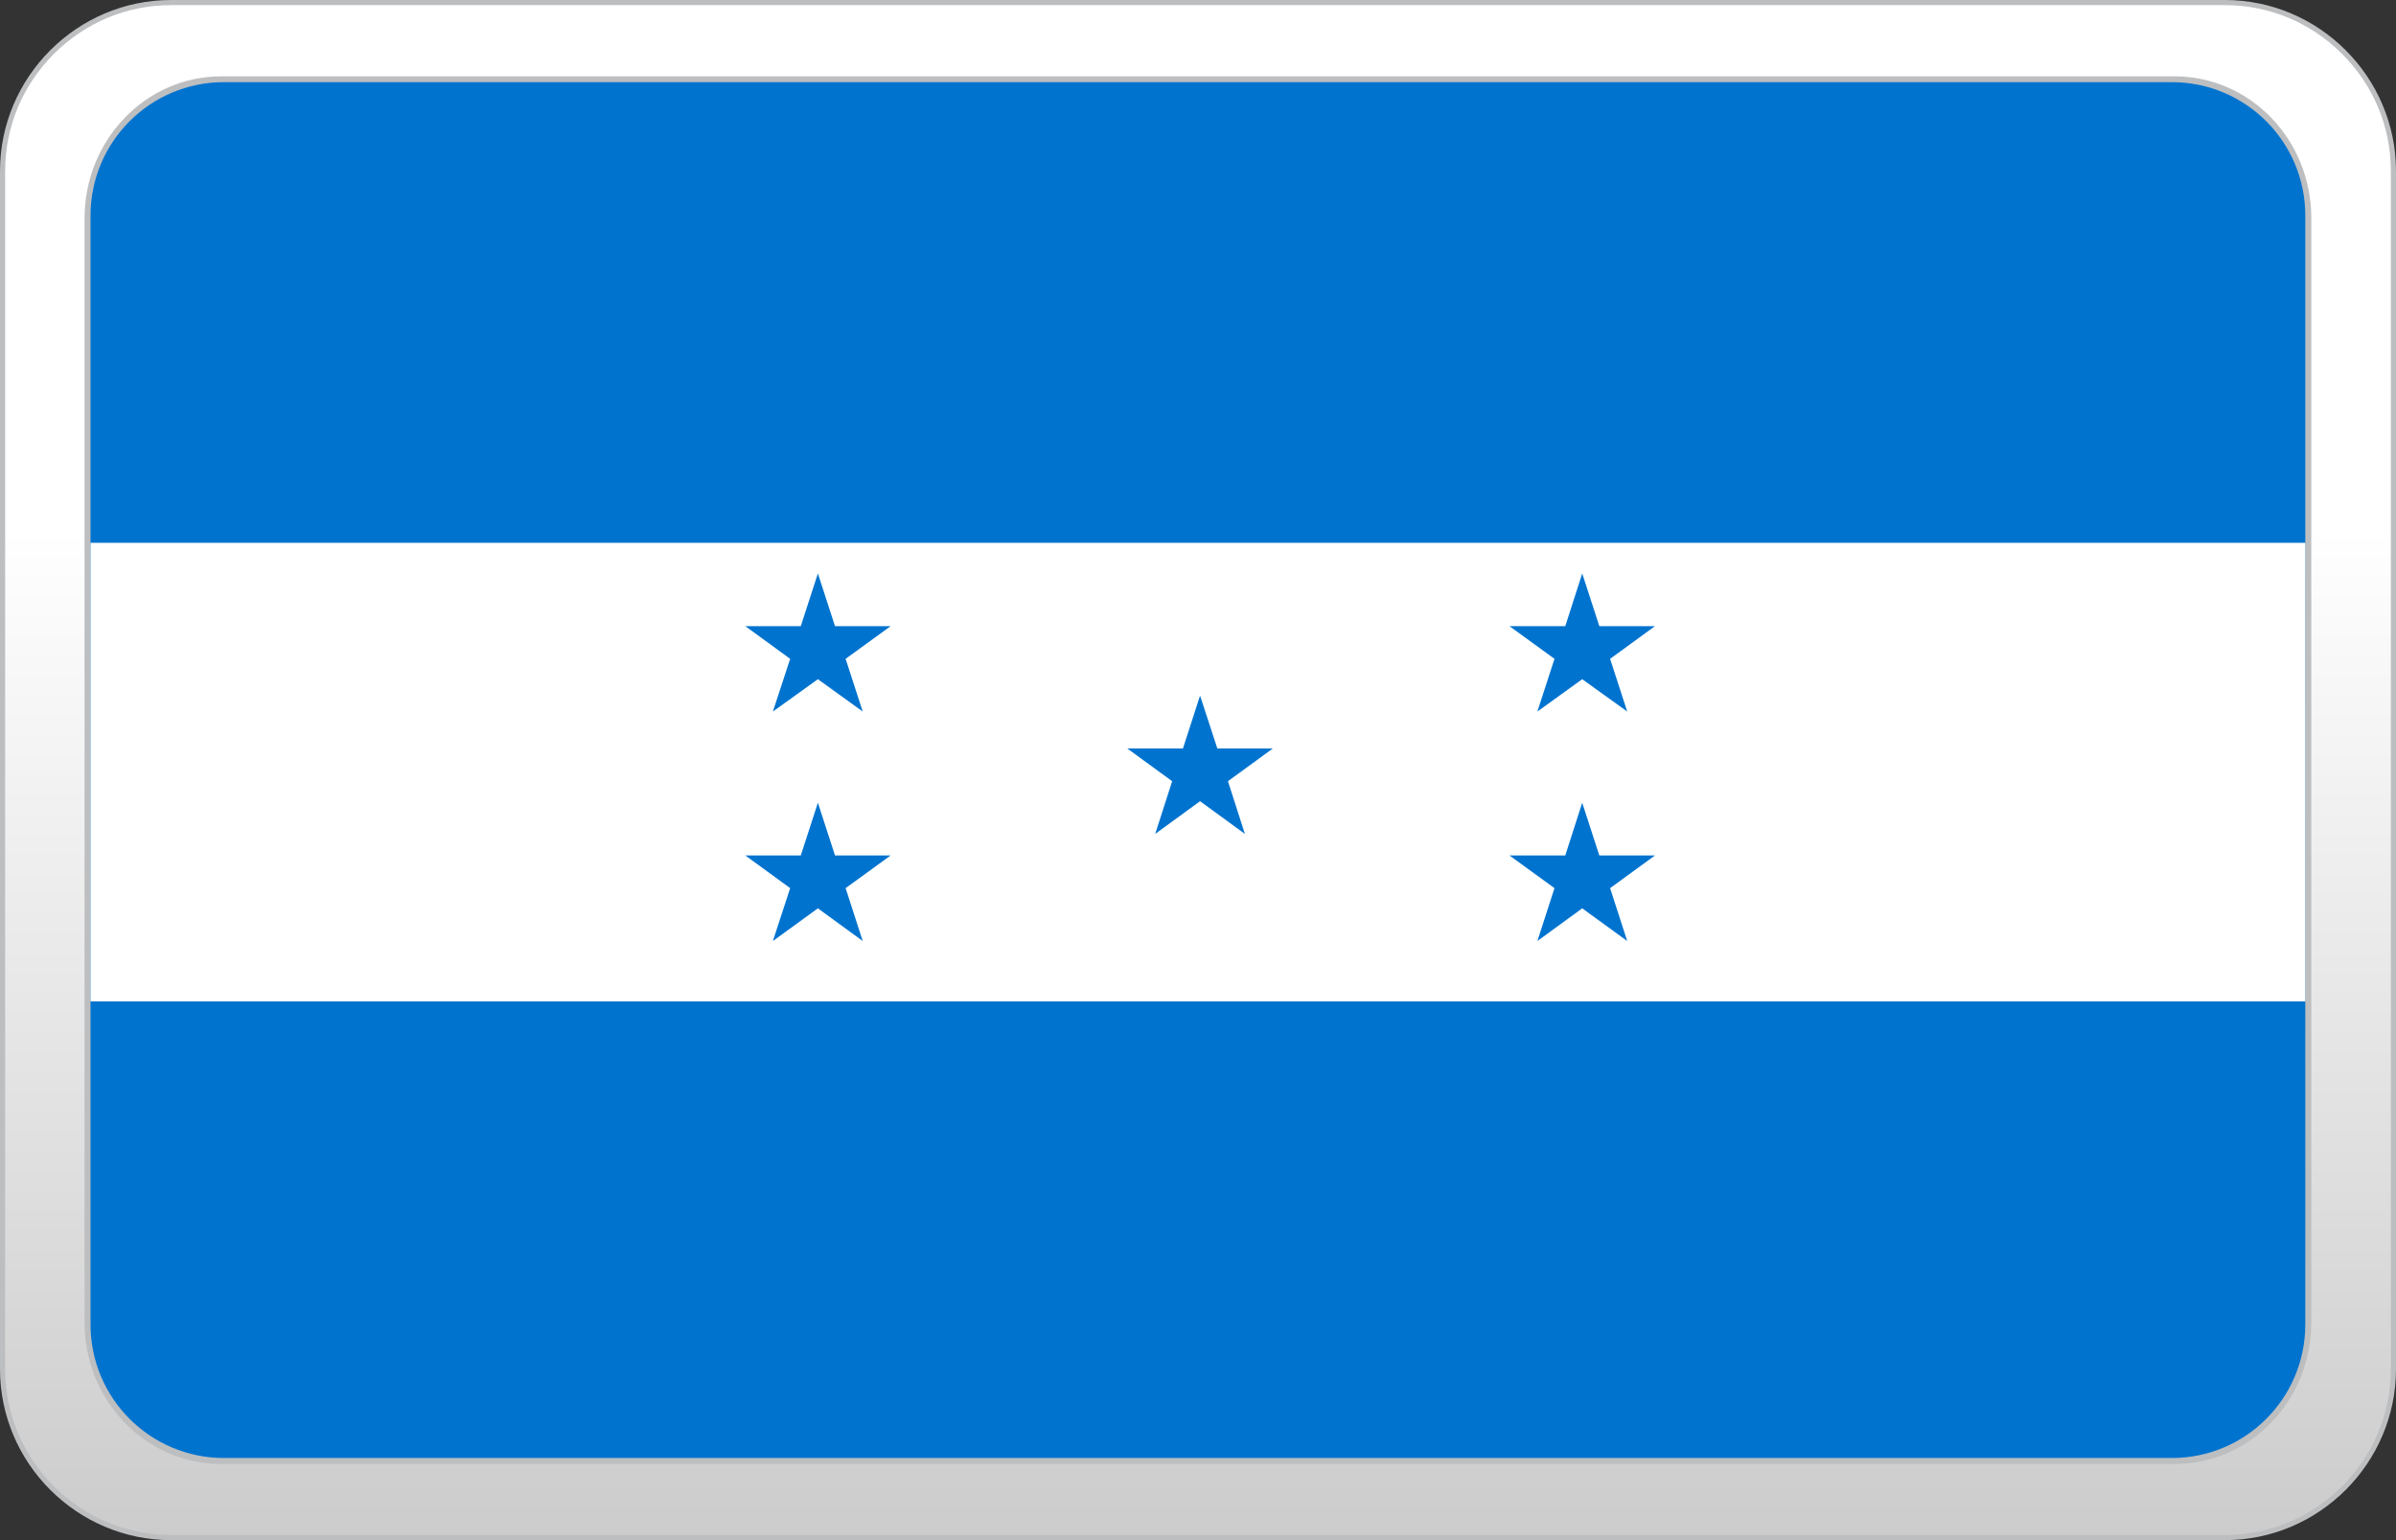
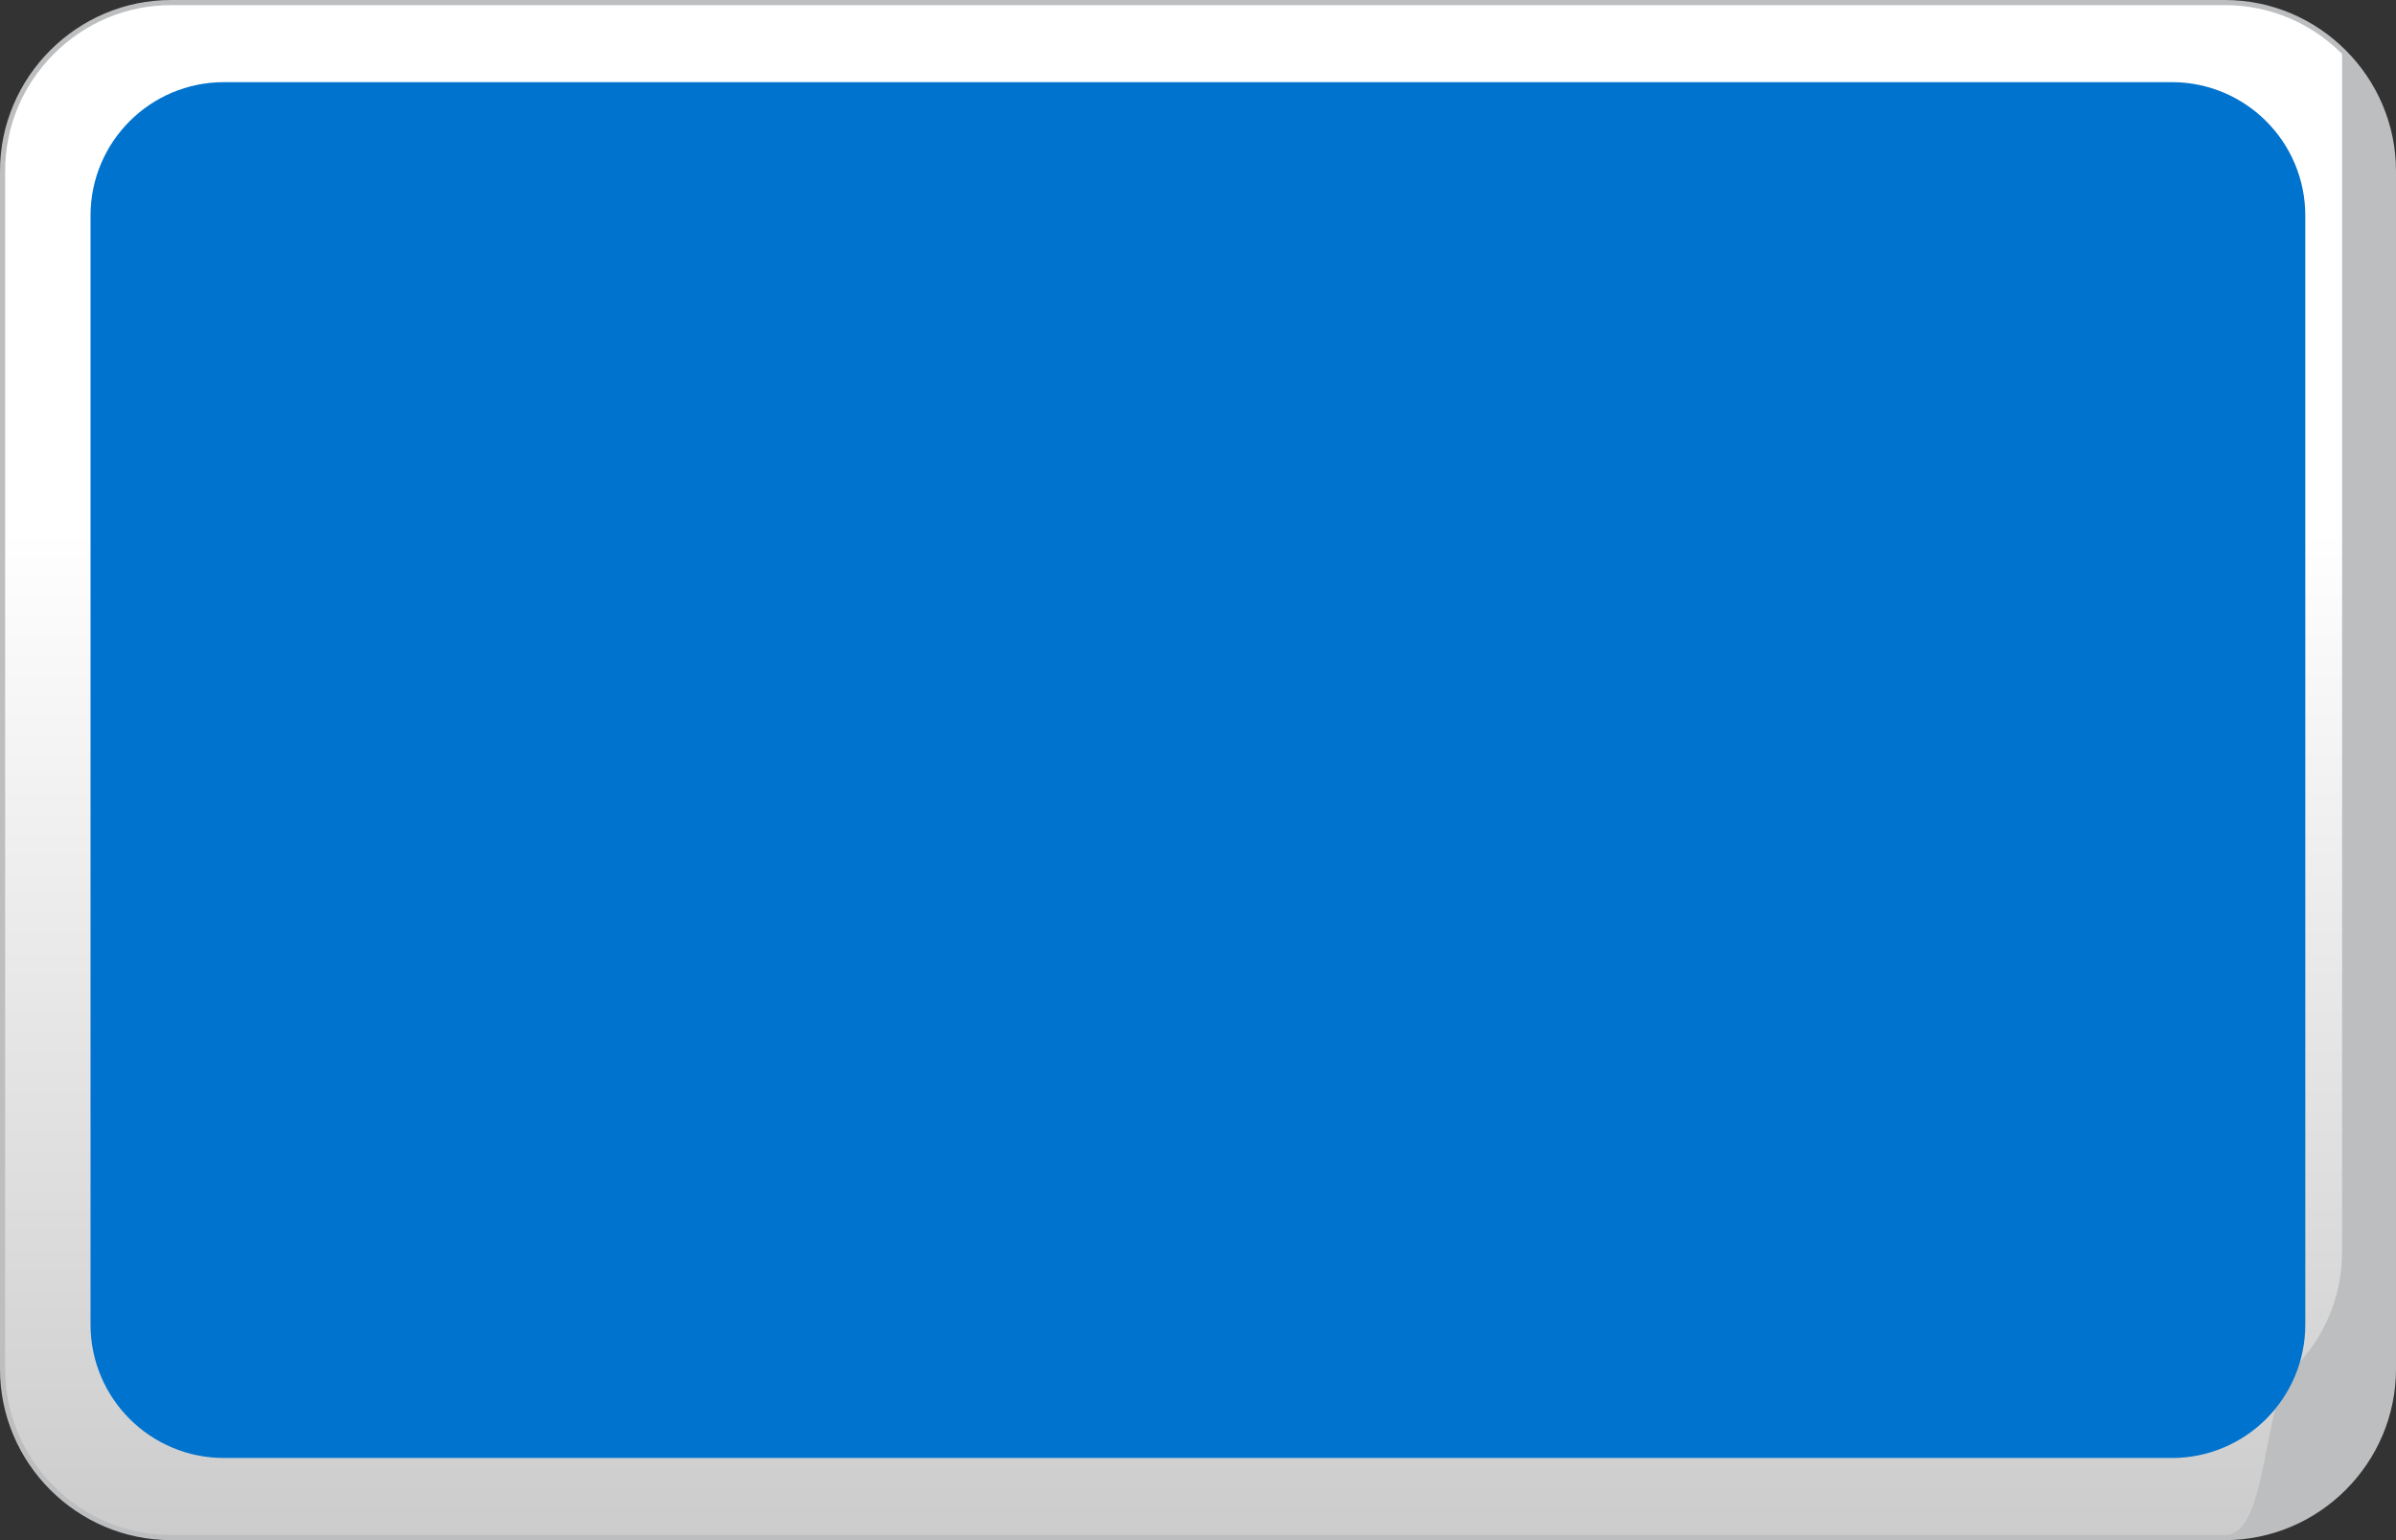
<svg xmlns="http://www.w3.org/2000/svg" version="1.1" id="casino-payments" x="0px" y="0px" viewBox="0 0 1400 900" style="enable-background:new 0 0 1400 900;" xml:space="preserve">
  <rect x="0" y="0" width="1400" height="900" fill="#333333" stroke="none" />
  <style type="text/css">
	.st0{fill:url(#XMLID_2_);}
	.st1{fill:none;stroke:#BCBEC0;stroke-width:7;stroke-miterlimit:10;}
	.st2{fill:#BCBEC0;}
	.st3{fill:#0073CF;}
	.st4{fill:#FFFFFF;}
</style>
  <g id="paypal_1_">
    <g id="card-form_11_">
      <linearGradient id="XMLID_2_" gradientUnits="userSpaceOnUse" x1="700" y1="-10148.5" x2="700" y2="-9251.5" gradientTransform="matrix(1 0 0 -1 0 -9250)">
        <stop offset="0" style="stop-color:#CDCCCC" />
        <stop offset="0.658" style="stop-color:#FFFFFF" />
      </linearGradient>
      <path id="XMLID_252_" class="st0" d="M100,898.5c-54.3,0-98.5-44.2-98.5-98.5V100C1.5,45.7,45.7,1.5,100,1.5h1200    c54.3,0,98.5,44.2,98.5,98.5v700c0,54.3-44.2,98.5-98.5,98.5H100z" />
      <g>
-         <path class="st1" d="M129.3,48.1h1141.3c42.2,0,76.4,35.4,76.4,79.3v645.3c0,43.8-34.1,79.3-76.4,79.3H129.3     c-42.2,0-76.4-35.4-76.4-79.3V127.4C53,83.7,87.1,48.1,129.3,48.1z" />
-       </g>
-       <path id="XMLID_249_" class="st2" d="M1300,3c25.8,0,50.1,10.1,68.5,28.5S1397,74.2,1397,100v700c0,25.8-10.1,50.1-28.5,68.5    S1325.8,897,1300,897H100c-25.8,0-50.1-10.1-68.5-28.5S3,825.8,3,800V100c0-25.8,10.1-50.1,28.5-68.5S74.2,3,100,3H1300 M1300,0    H100C45,0,0,45,0,100v700c0,55,45,100,100,100h1200c55,0,100-45,100-100V100C1400,45,1355,0,1300,0L1300,0z" />
+         </g>
+       <path id="XMLID_249_" class="st2" d="M1300,3c25.8,0,50.1,10.1,68.5,28.5v700c0,25.8-10.1,50.1-28.5,68.5    S1325.8,897,1300,897H100c-25.8,0-50.1-10.1-68.5-28.5S3,825.8,3,800V100c0-25.8,10.1-50.1,28.5-68.5S74.2,3,100,3H1300 M1300,0    H100C45,0,0,45,0,100v700c0,55,45,100,100,100h1200c55,0,100-45,100-100V100C1400,45,1355,0,1300,0L1300,0z" />
    </g>
  </g>
  <g>
    <path class="st3" d="M130.9,48H1269c43.1,0,78,34.9,78,78v648c0,43.1-34.9,78-78,78H130.9c-43.1,0-78-34.9-78-78V126   C52.9,82.9,87.8,48,130.9,48z" />
-     <rect x="52.9" y="317.2" class="st4" width="1294.1" height="268" />
    <g>
      <polygon class="st3" points="711.3,437.4 701.2,406.5 691.2,437.4 658.7,437.4 684.9,456.5 675,487.3 701.2,468.2 727.4,487.3     717.5,456.5 743.7,437.4   " />
-       <polygon class="st3" points="898.3,415.8 924.5,396.9 950.8,415.8 940.8,385 967,365.9 934.5,365.9 924.5,335.1 914.6,365.9     882,365.9 908.3,385   " />
      <polygon class="st3" points="934.5,499.9 924.5,469.1 914.6,499.9 882,499.9 908.3,519 898.3,549.9 924.5,530.8 950.8,549.9     940.8,519 967,499.9   " />
      <polygon class="st3" points="477.9,335.1 467.9,365.9 435.5,365.9 461.7,385 451.6,415.8 477.9,396.9 504.1,415.8 494.1,385     520.4,365.9 487.9,365.9   " />
      <polygon class="st3" points="487.9,499.9 477.9,469.1 467.9,499.9 435.5,499.9 461.7,519 451.6,549.9 477.9,530.8 504.1,549.9     494.1,519 520.4,499.9   " />
    </g>
  </g>
</svg>